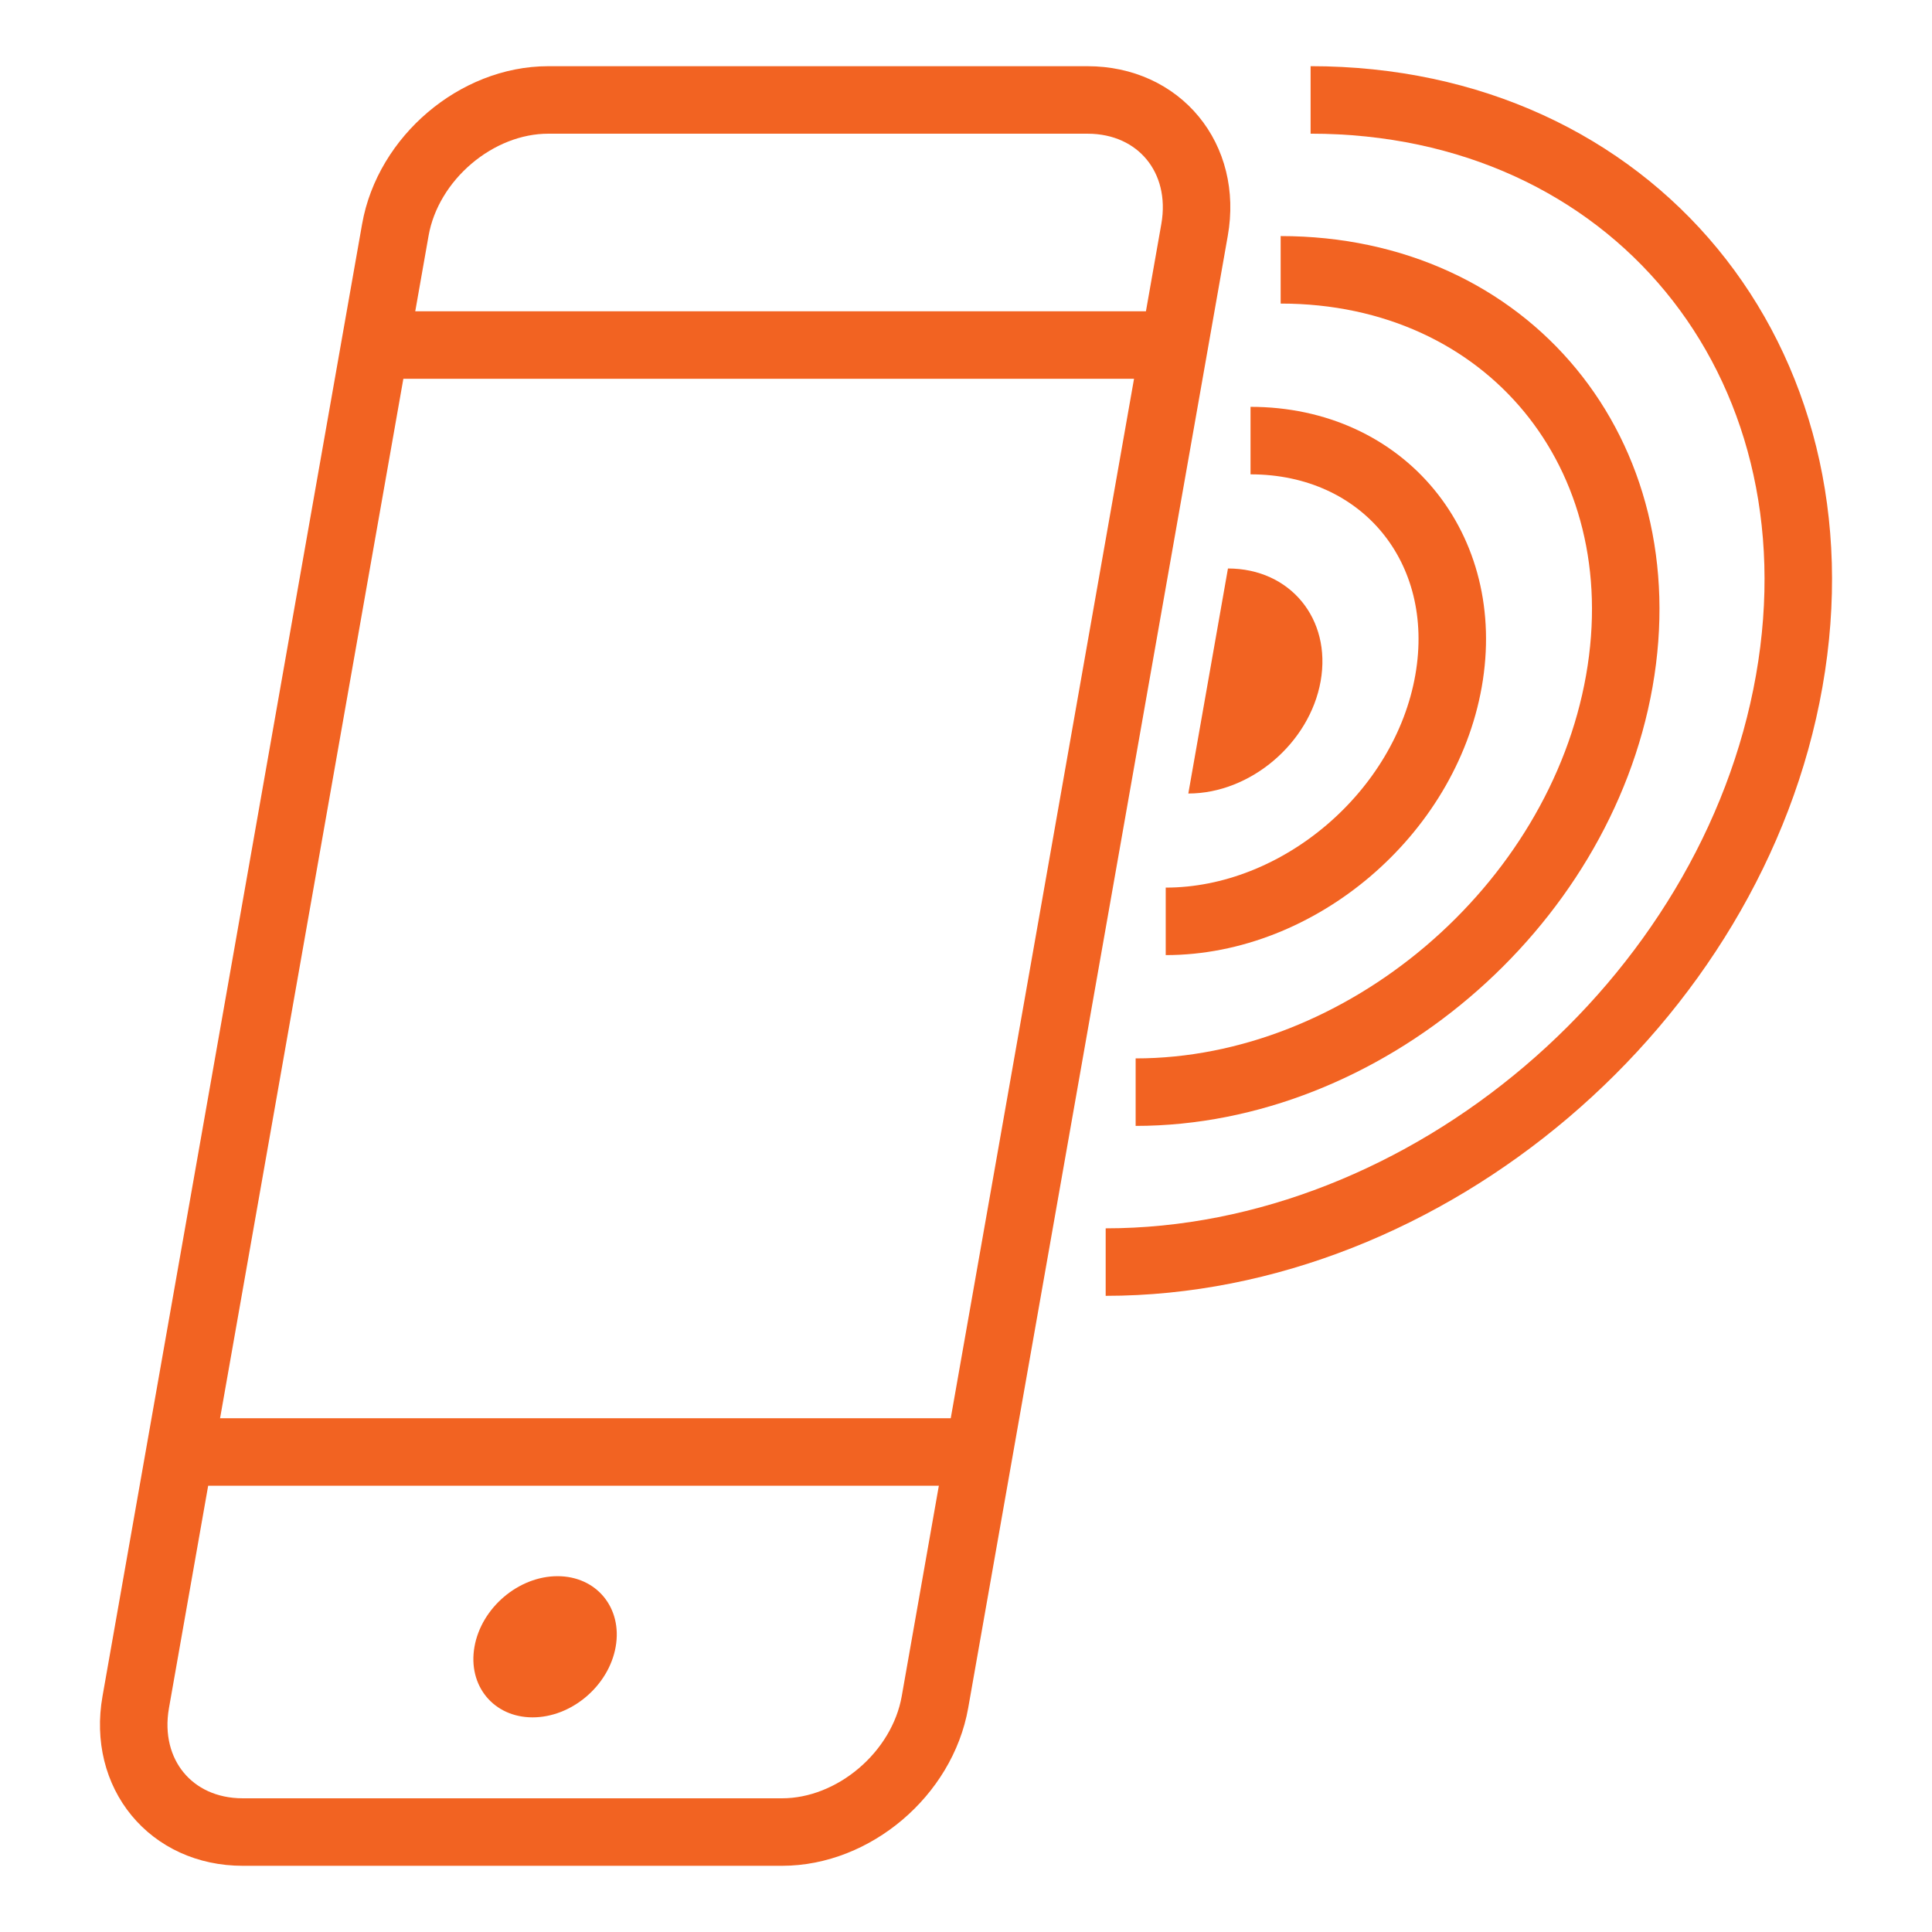
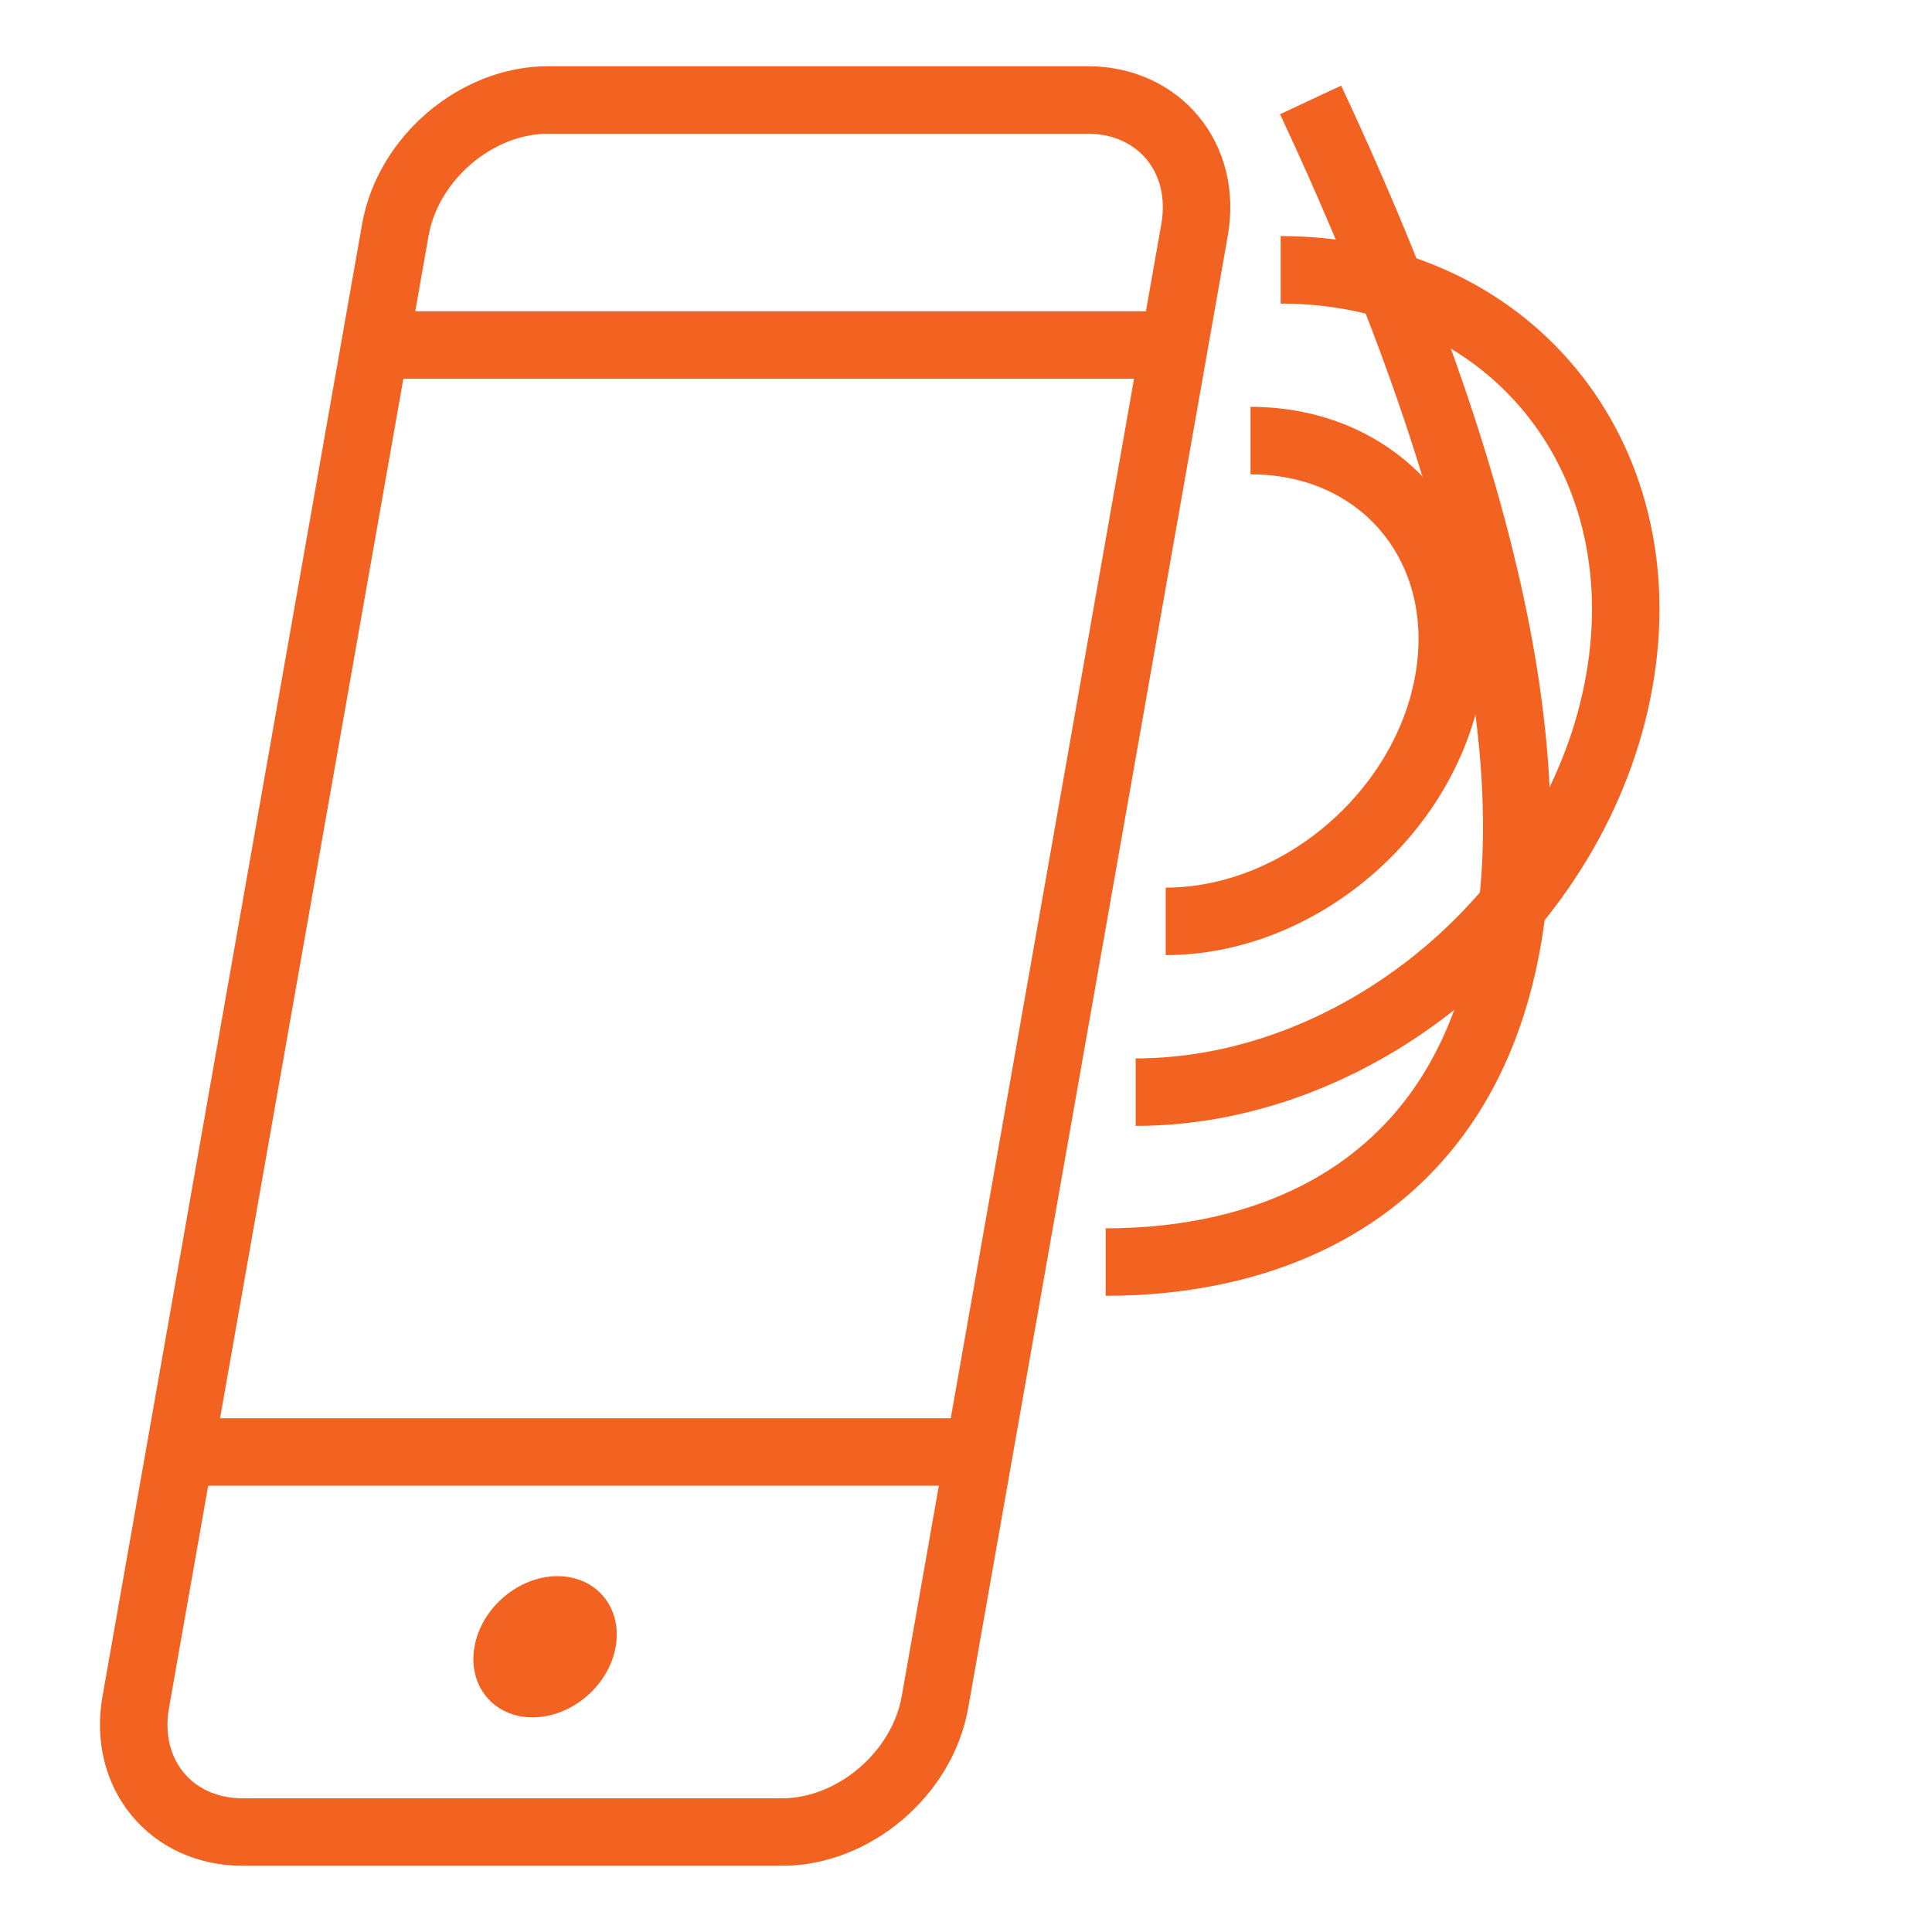
<svg xmlns="http://www.w3.org/2000/svg" version="1.1" id="Layer_4" x="0px" y="0px" width="71.559px" height="71.559px" viewBox="0 0 71.559 71.559" enable-background="new 0 0 71.559 71.559" xml:space="preserve">
  <g>
-     <rect x="3.779" y="3.779" fill="none" width="64" height="64" />
    <g>
      <path fill="none" stroke="#F26322" stroke-width="2.5" stroke-linejoin="round" stroke-miterlimit="10" d="M28.966,67.857H8.993    c-2.659,0-4.434-2.155-3.965-4.813l9.615-54.529c0.469-2.658,3.004-4.813,5.663-4.813h19.973c2.659,0,4.435,2.155,3.966,4.813    l-9.615,54.529C34.16,65.702,31.625,67.857,28.966,67.857z" />
      <line fill="none" stroke="#F26322" stroke-width="2.5" stroke-linejoin="round" stroke-miterlimit="10" x1="13.779" y1="12.779" x2="43.779" y2="12.779" />
      <line fill="none" stroke="#F26322" stroke-width="2.5" stroke-linejoin="round" stroke-miterlimit="10" x1="6.661" y1="53.78" x2="36.262" y2="53.78" />
      <path fill="#F26322" d="M22.804,60.995c-0.254,1.444-1.632,2.614-3.076,2.614c-1.444,0-2.409-1.17-2.154-2.614    c0.255-1.444,1.632-2.615,3.076-2.615S23.059,59.551,22.804,60.995z" />
-       <path fill="none" stroke="#F26322" stroke-width="2.5" stroke-linejoin="round" stroke-miterlimit="10" d="M48.543,3.701    c11.887,0,19.824,9.636,17.728,21.522C64.175,37.109,52.84,46.746,40.953,46.746" />
+       <path fill="none" stroke="#F26322" stroke-width="2.5" stroke-linejoin="round" stroke-miterlimit="10" d="M48.543,3.701    C64.175,37.109,52.84,46.746,40.953,46.746" />
      <path fill="none" stroke="#F26322" stroke-width="2.5" stroke-linejoin="round" stroke-miterlimit="10" d="M47.434,9.994    c8.411,0,14.027,6.818,12.544,15.229s-9.504,15.229-17.915,15.229" />
      <path fill="none" stroke="#F26322" stroke-width="2.5" stroke-linejoin="round" stroke-miterlimit="10" d="M46.318,16.319    c4.918,0,8.201,3.986,7.334,8.904c-0.867,4.917-5.557,8.903-10.475,8.903" />
-       <path fill="#F26322" d="M48.916,25.224c-0.406,2.302-2.602,4.167-4.902,4.167c0.277-1.575,0.328-1.865,0.734-4.167    s0.406-2.302,0.734-4.168C47.785,21.056,49.322,22.922,48.916,25.224z" />
    </g>
  </g>
</svg>